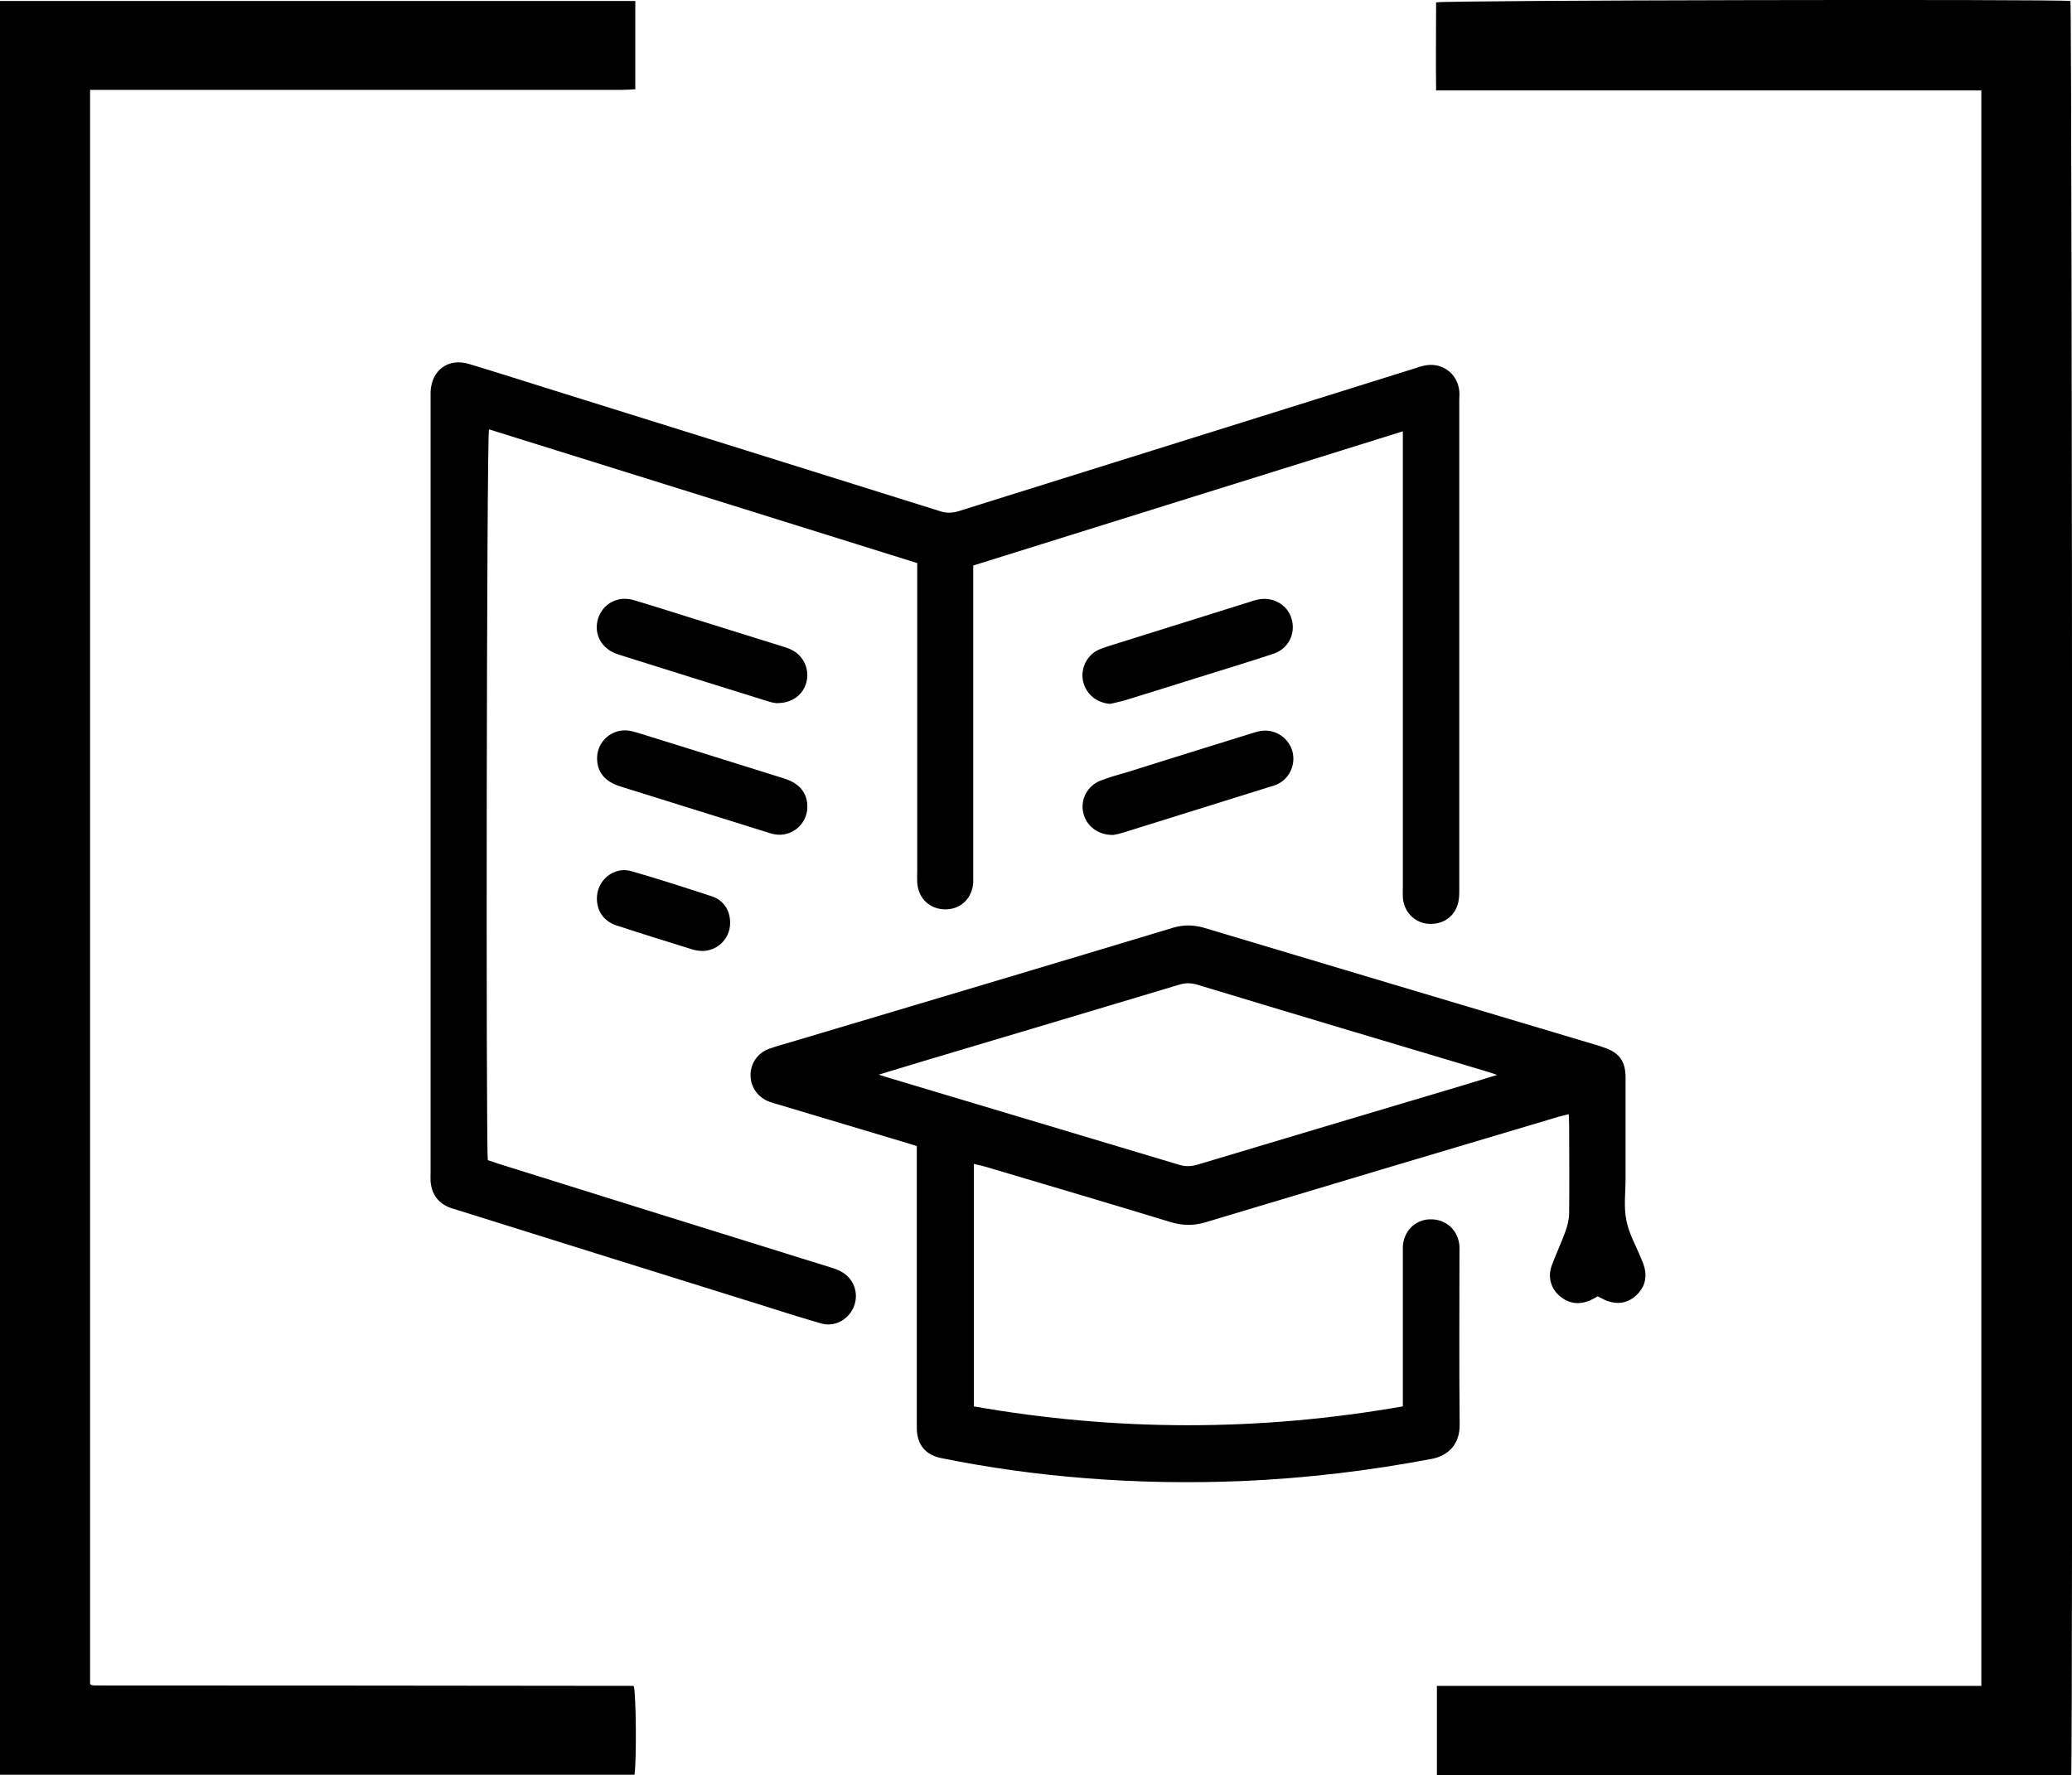
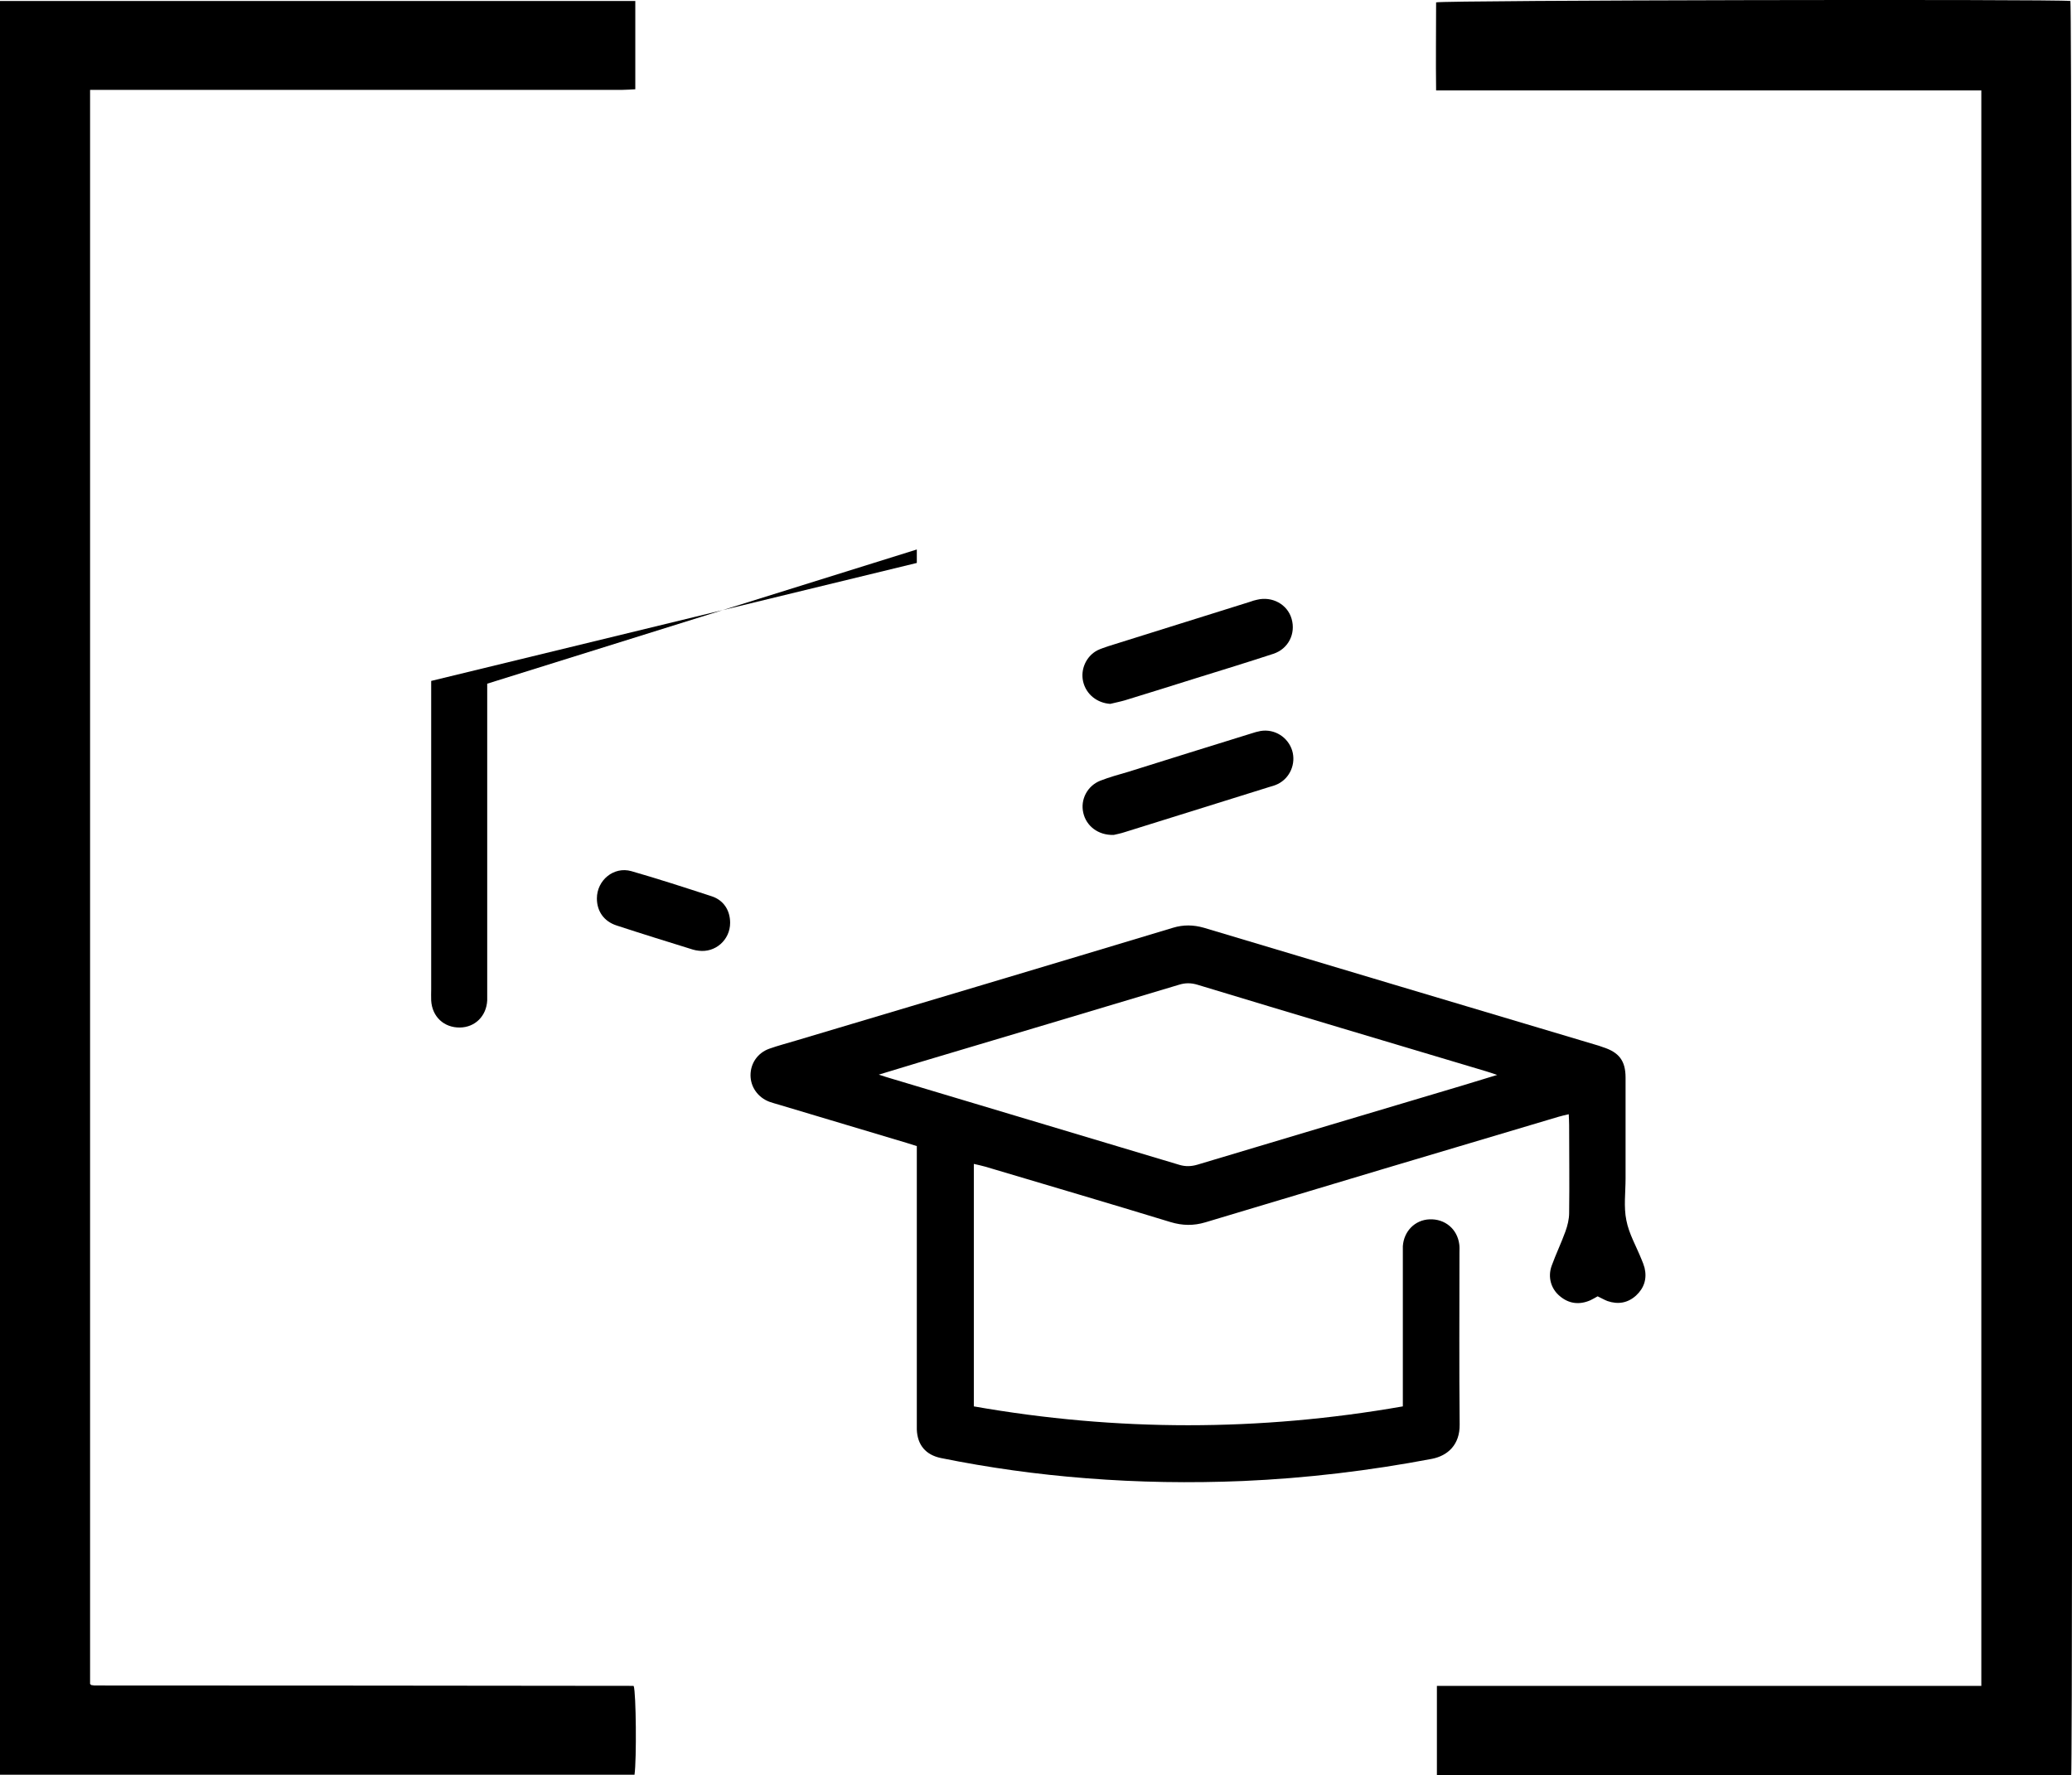
<svg xmlns="http://www.w3.org/2000/svg" id="Capa_2" data-name="Capa 2" viewBox="0 0 104.66 89.69">
  <g id="Capa_7" data-name="Capa 7">
    <g>
      <path d="m0,89.68V.05h32.09v4.46c-.22.01-.44.03-.65.03-4.84,0-9.68,0-14.52,0-3.91,0-7.83,0-11.74,0-.2,0-.4,0-.63,0v80.53s.02.02.03.03c.01.01.02.03.04.03.05,0,.1.02.15.02,9.06,0,18.12.01,27.19.02.02,0,.03,0,.05.01.12.35.15,3.7.04,4.48H0Z" />
      <path d="m72.58,89.69v-4.52h27.5V4.57h-27.54c-.02-1.53,0-2.99,0-4.45.39-.11,31.23-.17,32.04-.07.09.34.13,89.03.04,89.64h-32.02Z" />
-       <path d="m46.31,28.44c-7.22-2.26-14.41-4.5-21.61-6.75-.12.41-.16,35.89-.06,36.92.17.06.37.13.56.19,5.59,1.75,11.19,3.5,16.79,5.24.39.12.74.28.98.62.34.48.35,1.1.03,1.6-.32.5-.93.77-1.52.6-.97-.28-1.94-.58-2.9-.89-5.14-1.6-10.27-3.21-15.41-4.82-.13-.04-.26-.08-.39-.12-.63-.22-.97-.68-1.03-1.34-.01-.15,0-.31,0-.46,0-13.03,0-26.06,0-39.08,0-.12,0-.24,0-.36.05-1.1.9-1.72,1.95-1.4,1.43.43,2.85.89,4.27,1.33,6.51,2.03,13.02,4.07,19.53,6.11.31.1.59.09.9,0,7.72-2.42,15.44-4.83,23.16-7.25.11-.04.23-.08.34-.1.89-.22,1.72.36,1.81,1.27.02.15,0,.31,0,.46,0,8.24,0,16.48,0,24.72,0,.22,0,.45-.05.66-.17.72-.78,1.14-1.53,1.08-.69-.06-1.22-.61-1.27-1.33-.01-.19,0-.38,0-.57,0-7.43,0-14.86,0-22.3v-.68c-7.26,2.27-14.45,4.51-21.7,6.78,0,.21,0,.41,0,.61,0,4.98,0,9.96,0,14.93,0,.15,0,.31,0,.46-.04.79-.61,1.36-1.38,1.37-.8.01-1.4-.54-1.45-1.36-.01-.19,0-.38,0-.57,0-4.98,0-9.96,0-14.93v-.65Z" />
+       <path d="m46.31,28.44v-.68c-7.26,2.27-14.45,4.51-21.7,6.78,0,.21,0,.41,0,.61,0,4.98,0,9.96,0,14.93,0,.15,0,.31,0,.46-.04.79-.61,1.36-1.38,1.37-.8.01-1.4-.54-1.45-1.36-.01-.19,0-.38,0-.57,0-4.98,0-9.96,0-14.93v-.65Z" />
      <path d="m46.31,57.9c-.19-.06-.35-.11-.51-.16-2.15-.64-4.3-1.29-6.45-1.93-.16-.05-.33-.09-.49-.15-.58-.22-.95-.75-.95-1.34,0-.6.36-1.13.95-1.34.45-.16.92-.28,1.38-.42,6.34-1.89,12.68-3.78,19.01-5.69.53-.16,1.03-.15,1.56,0,6.65,1.99,13.3,3.98,19.95,5.96.07.02.13.05.2.07.82.26,1.15.69,1.15,1.54,0,1.7,0,3.4,0,5.1,0,.7-.1,1.43.04,2.11.13.68.5,1.31.76,1.96.06.14.12.29.16.44.13.55-.02,1.02-.43,1.4-.42.38-.91.46-1.44.28-.16-.06-.31-.15-.5-.24-.11.06-.24.14-.37.2-.55.24-1.08.18-1.54-.21-.45-.37-.62-.97-.41-1.54.21-.58.48-1.14.69-1.72.11-.3.19-.63.19-.94.02-1.48,0-2.95,0-4.43,0-.17-.01-.34-.02-.56-.2.05-.36.08-.52.13-5.95,1.77-11.89,3.54-17.83,5.33-.6.18-1.16.17-1.76-.01-3.11-.95-6.24-1.87-9.36-2.8-.18-.05-.36-.09-.58-.14v12.25c7.22,1.27,14.42,1.27,21.67,0v-.58c0-2.35,0-4.7,0-7.05,0-.15,0-.31,0-.46.05-.76.61-1.33,1.35-1.36.78-.03,1.4.49,1.5,1.26.02.14.01.27.01.41,0,2.9-.02,5.8.01,8.7.01,1.01-.59,1.57-1.4,1.73-3.16.6-6.34.98-9.55,1.12-2.64.11-5.28.07-7.92-.14-2.46-.19-4.91-.53-7.33-1.02-.77-.16-1.19-.66-1.22-1.44,0-.15,0-.31,0-.46,0-4.39,0-8.79,0-13.18v-.63Zm29.33-3.59c-.26-.09-.42-.14-.58-.19-4.86-1.45-9.72-2.9-14.57-4.37-.33-.1-.62-.1-.94,0-4.35,1.31-8.7,2.6-13.05,3.9-.67.2-1.34.41-2.11.64.26.08.41.14.57.18,4.87,1.46,9.75,2.92,14.62,4.38.31.09.59.08.9-.01,4.46-1.34,8.93-2.67,13.39-4,.56-.17,1.11-.34,1.77-.54Z" />
      <path d="m56.09,35.56c-.67-.04-1.23-.48-1.38-1.13-.14-.61.15-1.27.71-1.57.18-.09.38-.15.58-.22,2.38-.75,4.77-1.49,7.15-2.24.11-.04.23-.08.34-.1.77-.19,1.54.23,1.75.96.22.75-.16,1.52-.92,1.77-1.28.42-2.58.82-3.87,1.22-1.21.38-2.42.76-3.63,1.13-.24.07-.5.12-.74.18Z" />
      <path d="m56.24,42.18c-.77.02-1.37-.45-1.52-1.11-.16-.67.2-1.37.86-1.63.46-.18.94-.31,1.42-.45,2.07-.65,4.15-1.3,6.22-1.94.15-.05.29-.09.45-.12.71-.12,1.39.31,1.6.99.2.66-.11,1.39-.73,1.69-.14.07-.29.11-.43.15-2.43.76-4.87,1.52-7.3,2.28-.21.07-.43.11-.55.14Z" />
-       <path d="m30.16,38.26c.03-.84.77-1.46,1.6-1.35.15.02.3.07.45.11,2.47.77,4.93,1.53,7.4,2.31.8.25,1.19.76,1.17,1.48-.03.85-.81,1.49-1.65,1.34-.13-.02-.27-.07-.4-.11-2.47-.77-4.93-1.54-7.4-2.31-.8-.25-1.19-.75-1.17-1.48Z" />
-       <path d="m39.26,35.53c-.06-.01-.23-.03-.4-.08-2.55-.79-5.1-1.59-7.64-2.39-.84-.27-1.25-1.03-1.01-1.81.24-.76,1.01-1.17,1.81-.93,1.07.32,2.13.66,3.19.99,1.42.44,2.84.89,4.26,1.33.2.06.4.12.57.22.58.31.86.99.69,1.62-.17.62-.71,1.04-1.47,1.04Z" />
      <path d="m36.88,46.62c0,.86-.74,1.52-1.59,1.41-.1-.01-.2-.03-.3-.06-1.29-.4-2.58-.8-3.86-1.22-.63-.21-.98-.72-.98-1.36,0-.92.85-1.63,1.74-1.38,1.36.39,2.71.83,4.06,1.27.61.2.93.72.93,1.34Z" />
    </g>
  </g>
</svg>